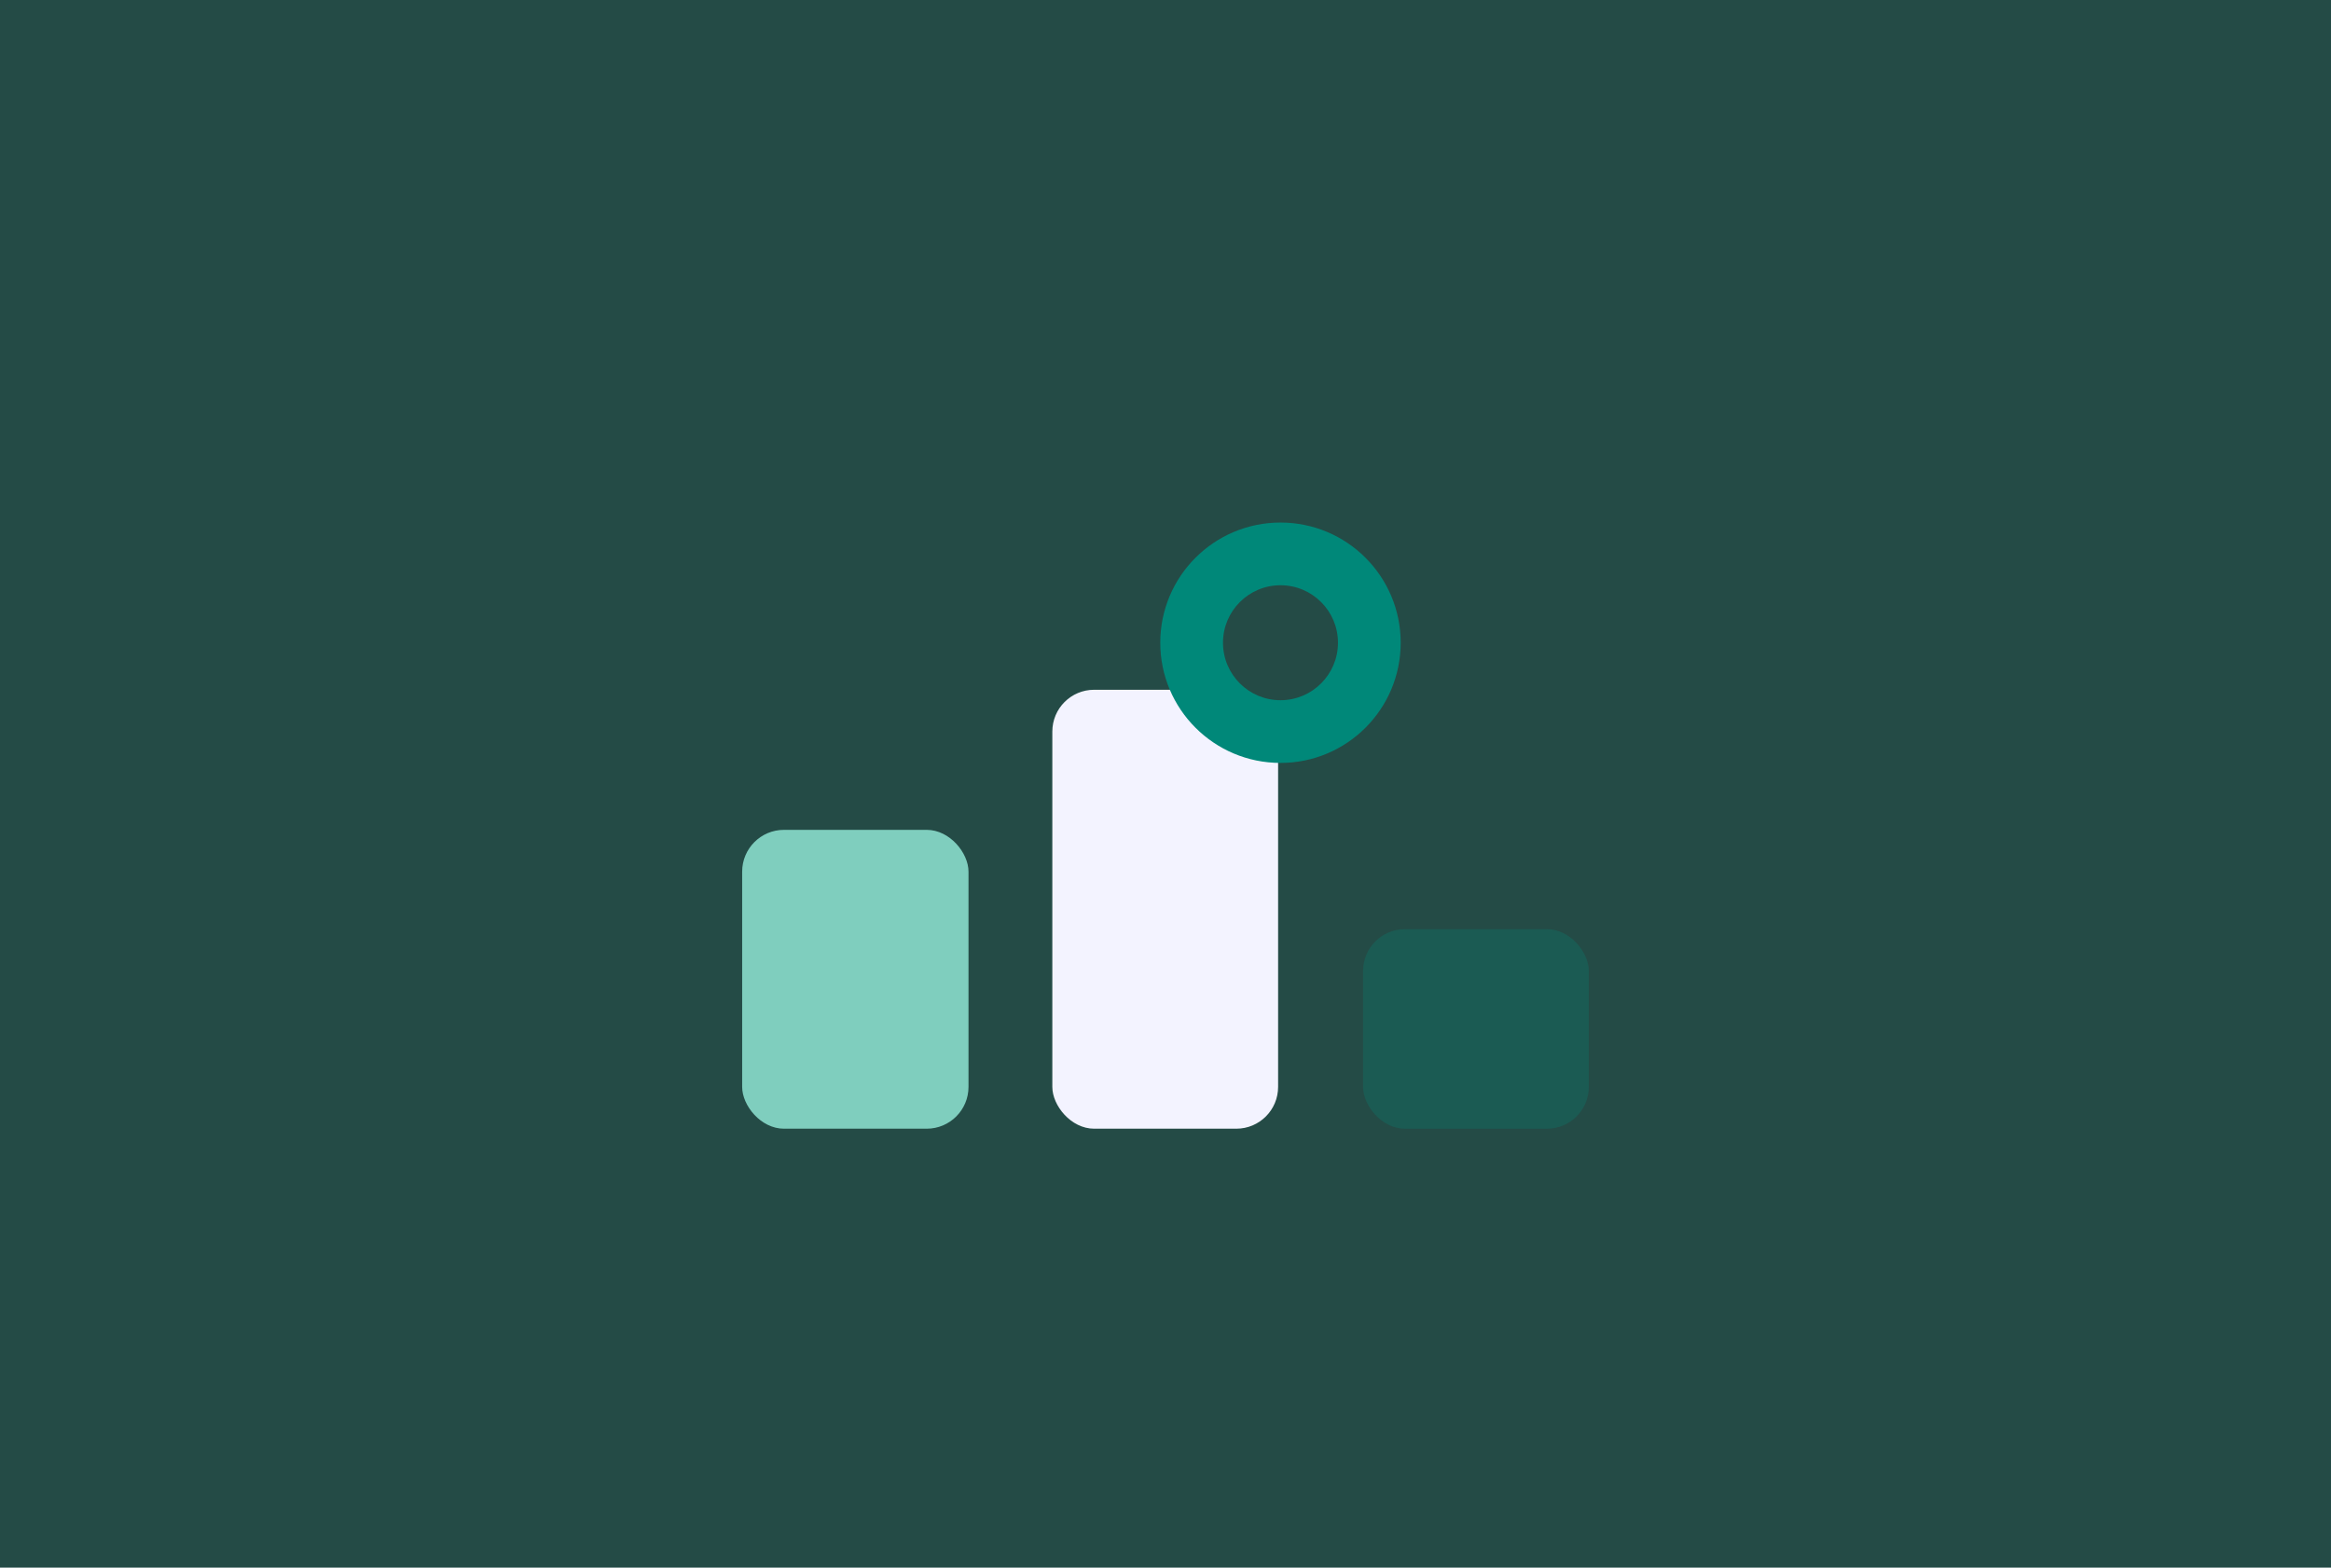
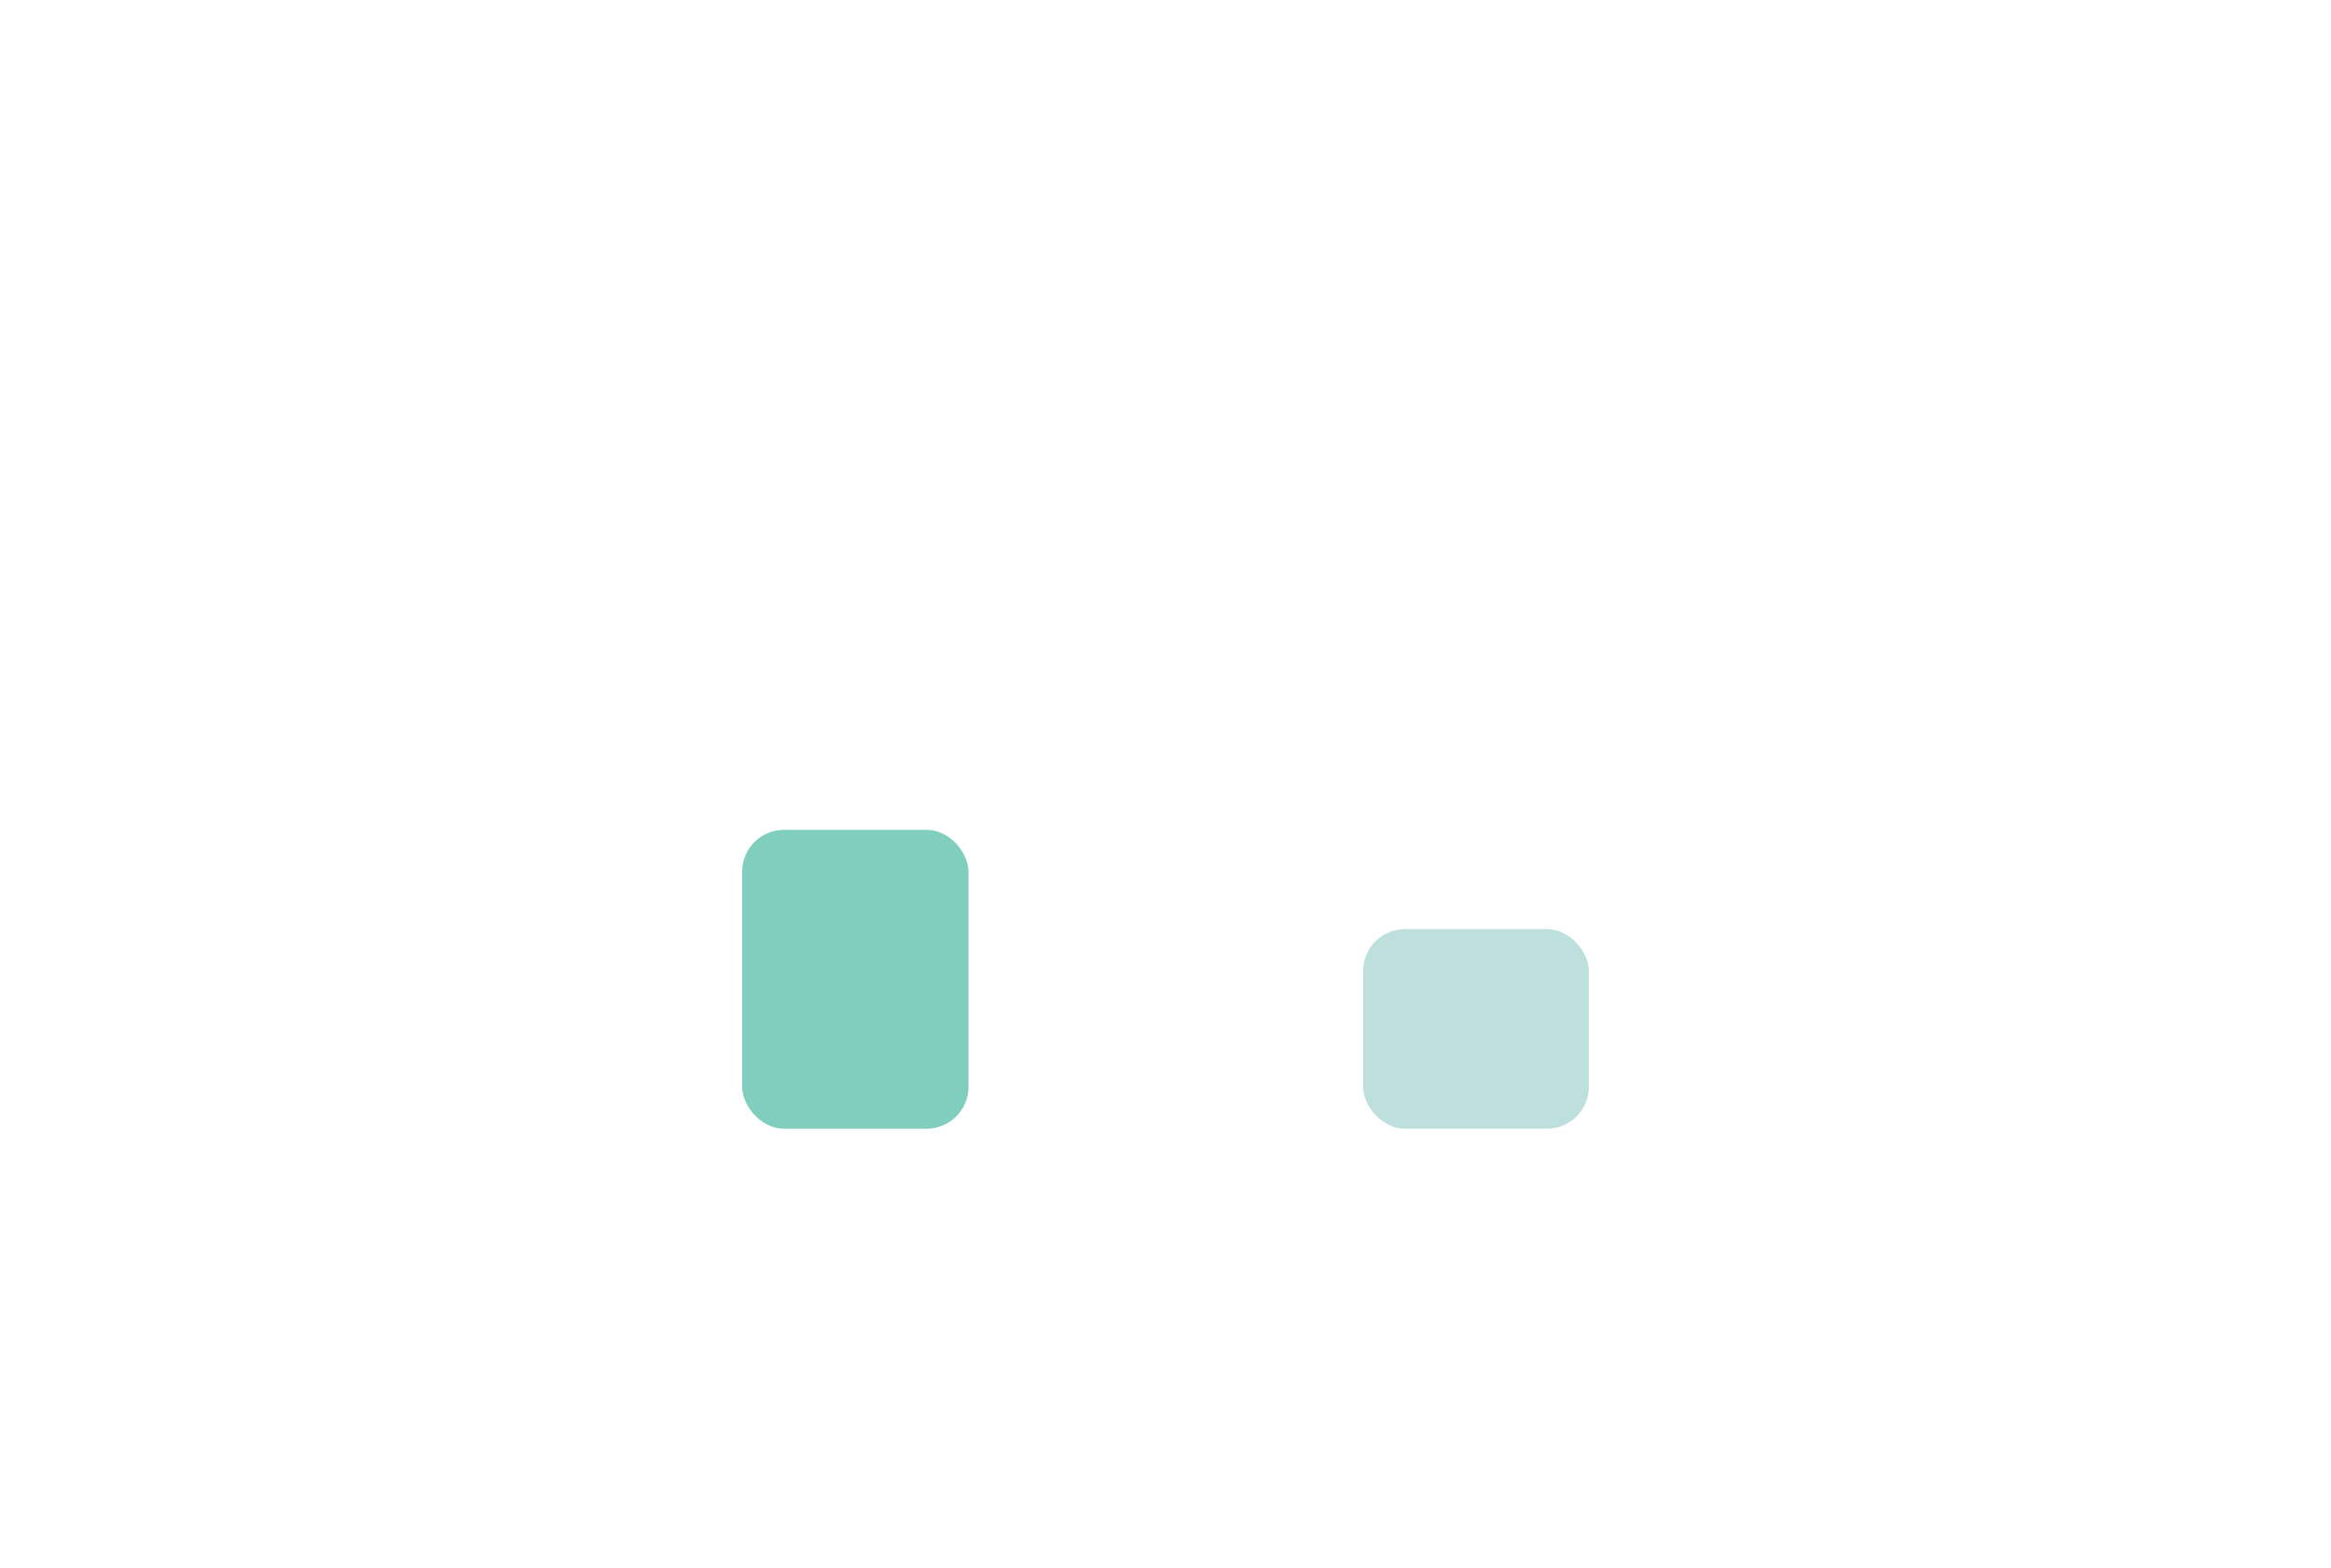
<svg xmlns="http://www.w3.org/2000/svg" width="223" height="150" viewBox="0 0 223 150" fill="none">
-   <rect width="223" height="150" fill="#244B46" />
-   <rect x="100.673" y="66" width="21.6" height="42" rx="4" fill="#F3F3FF" />
  <rect x="71" y="79.404" width="21.654" height="28.596" rx="4" fill="#7FCEBE" />
  <rect x="130.4" y="88.909" width="21.6" height="19.091" rx="4" fill="#008879" fill-opacity="0.26" />
-   <circle cx="122.5" cy="61.5" r="11.5" fill="#008879" />
-   <circle cx="122.5" cy="61.5" r="5.5" fill="#244B46" />
</svg>